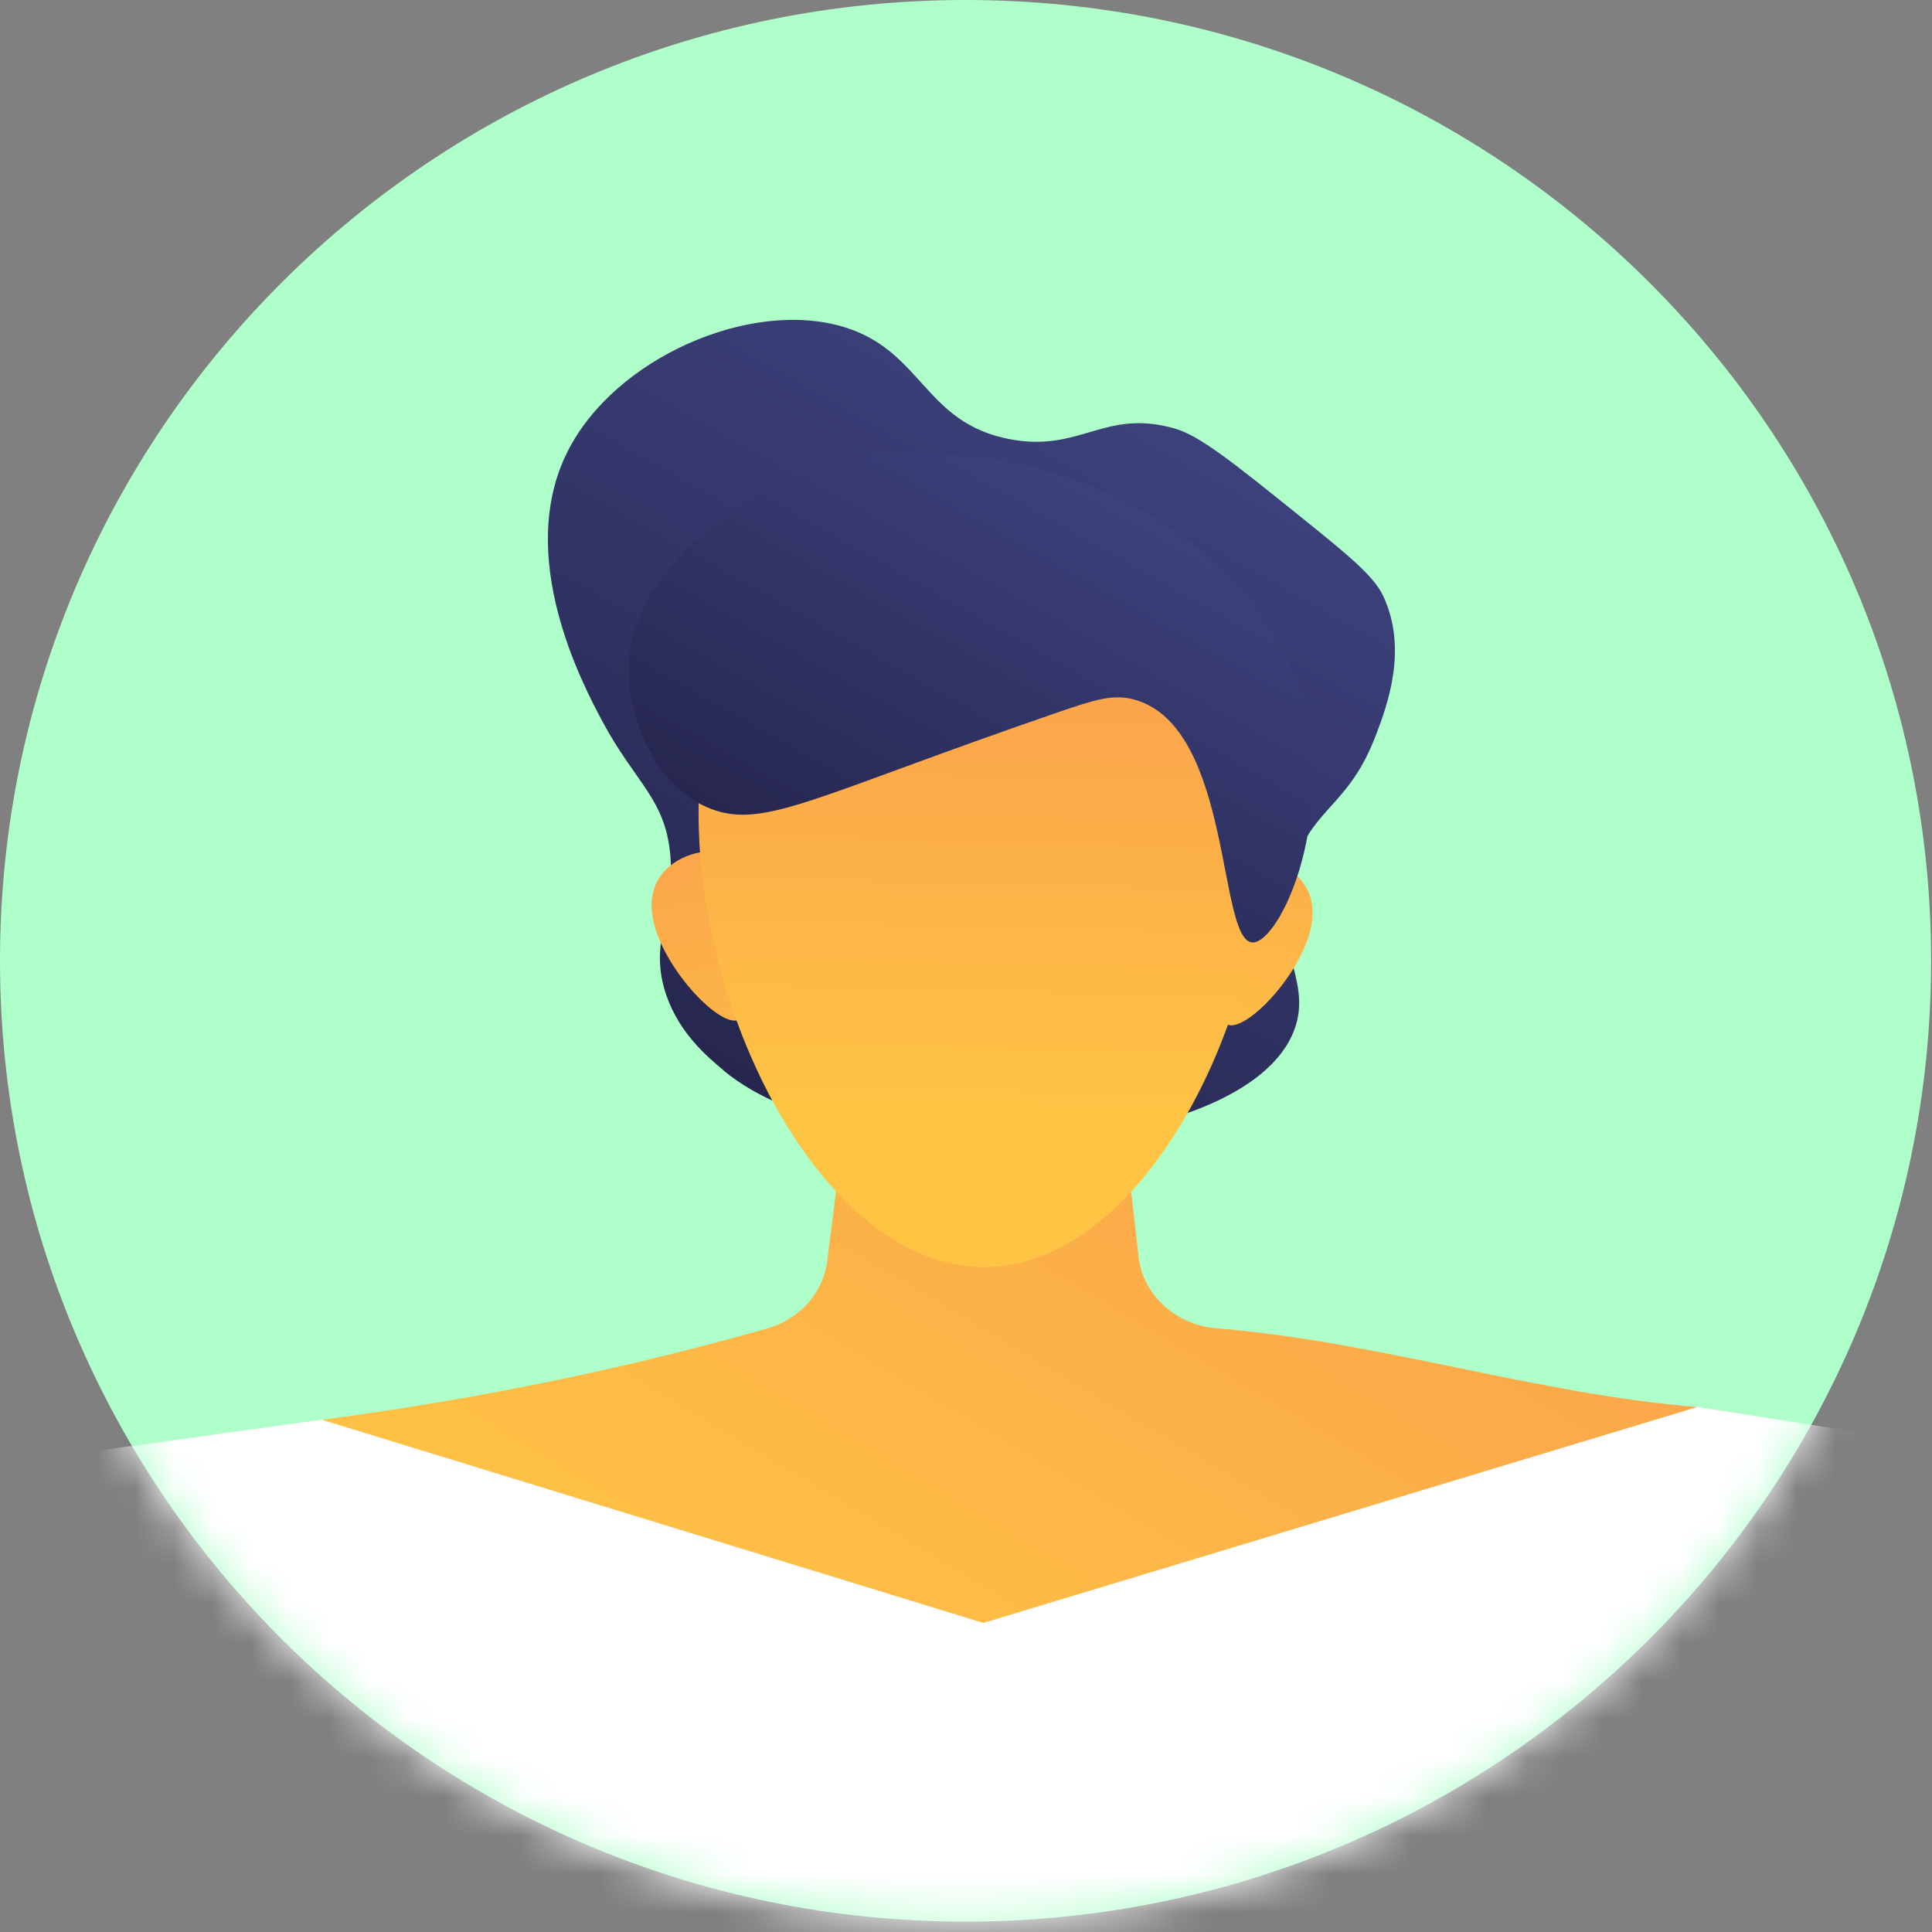
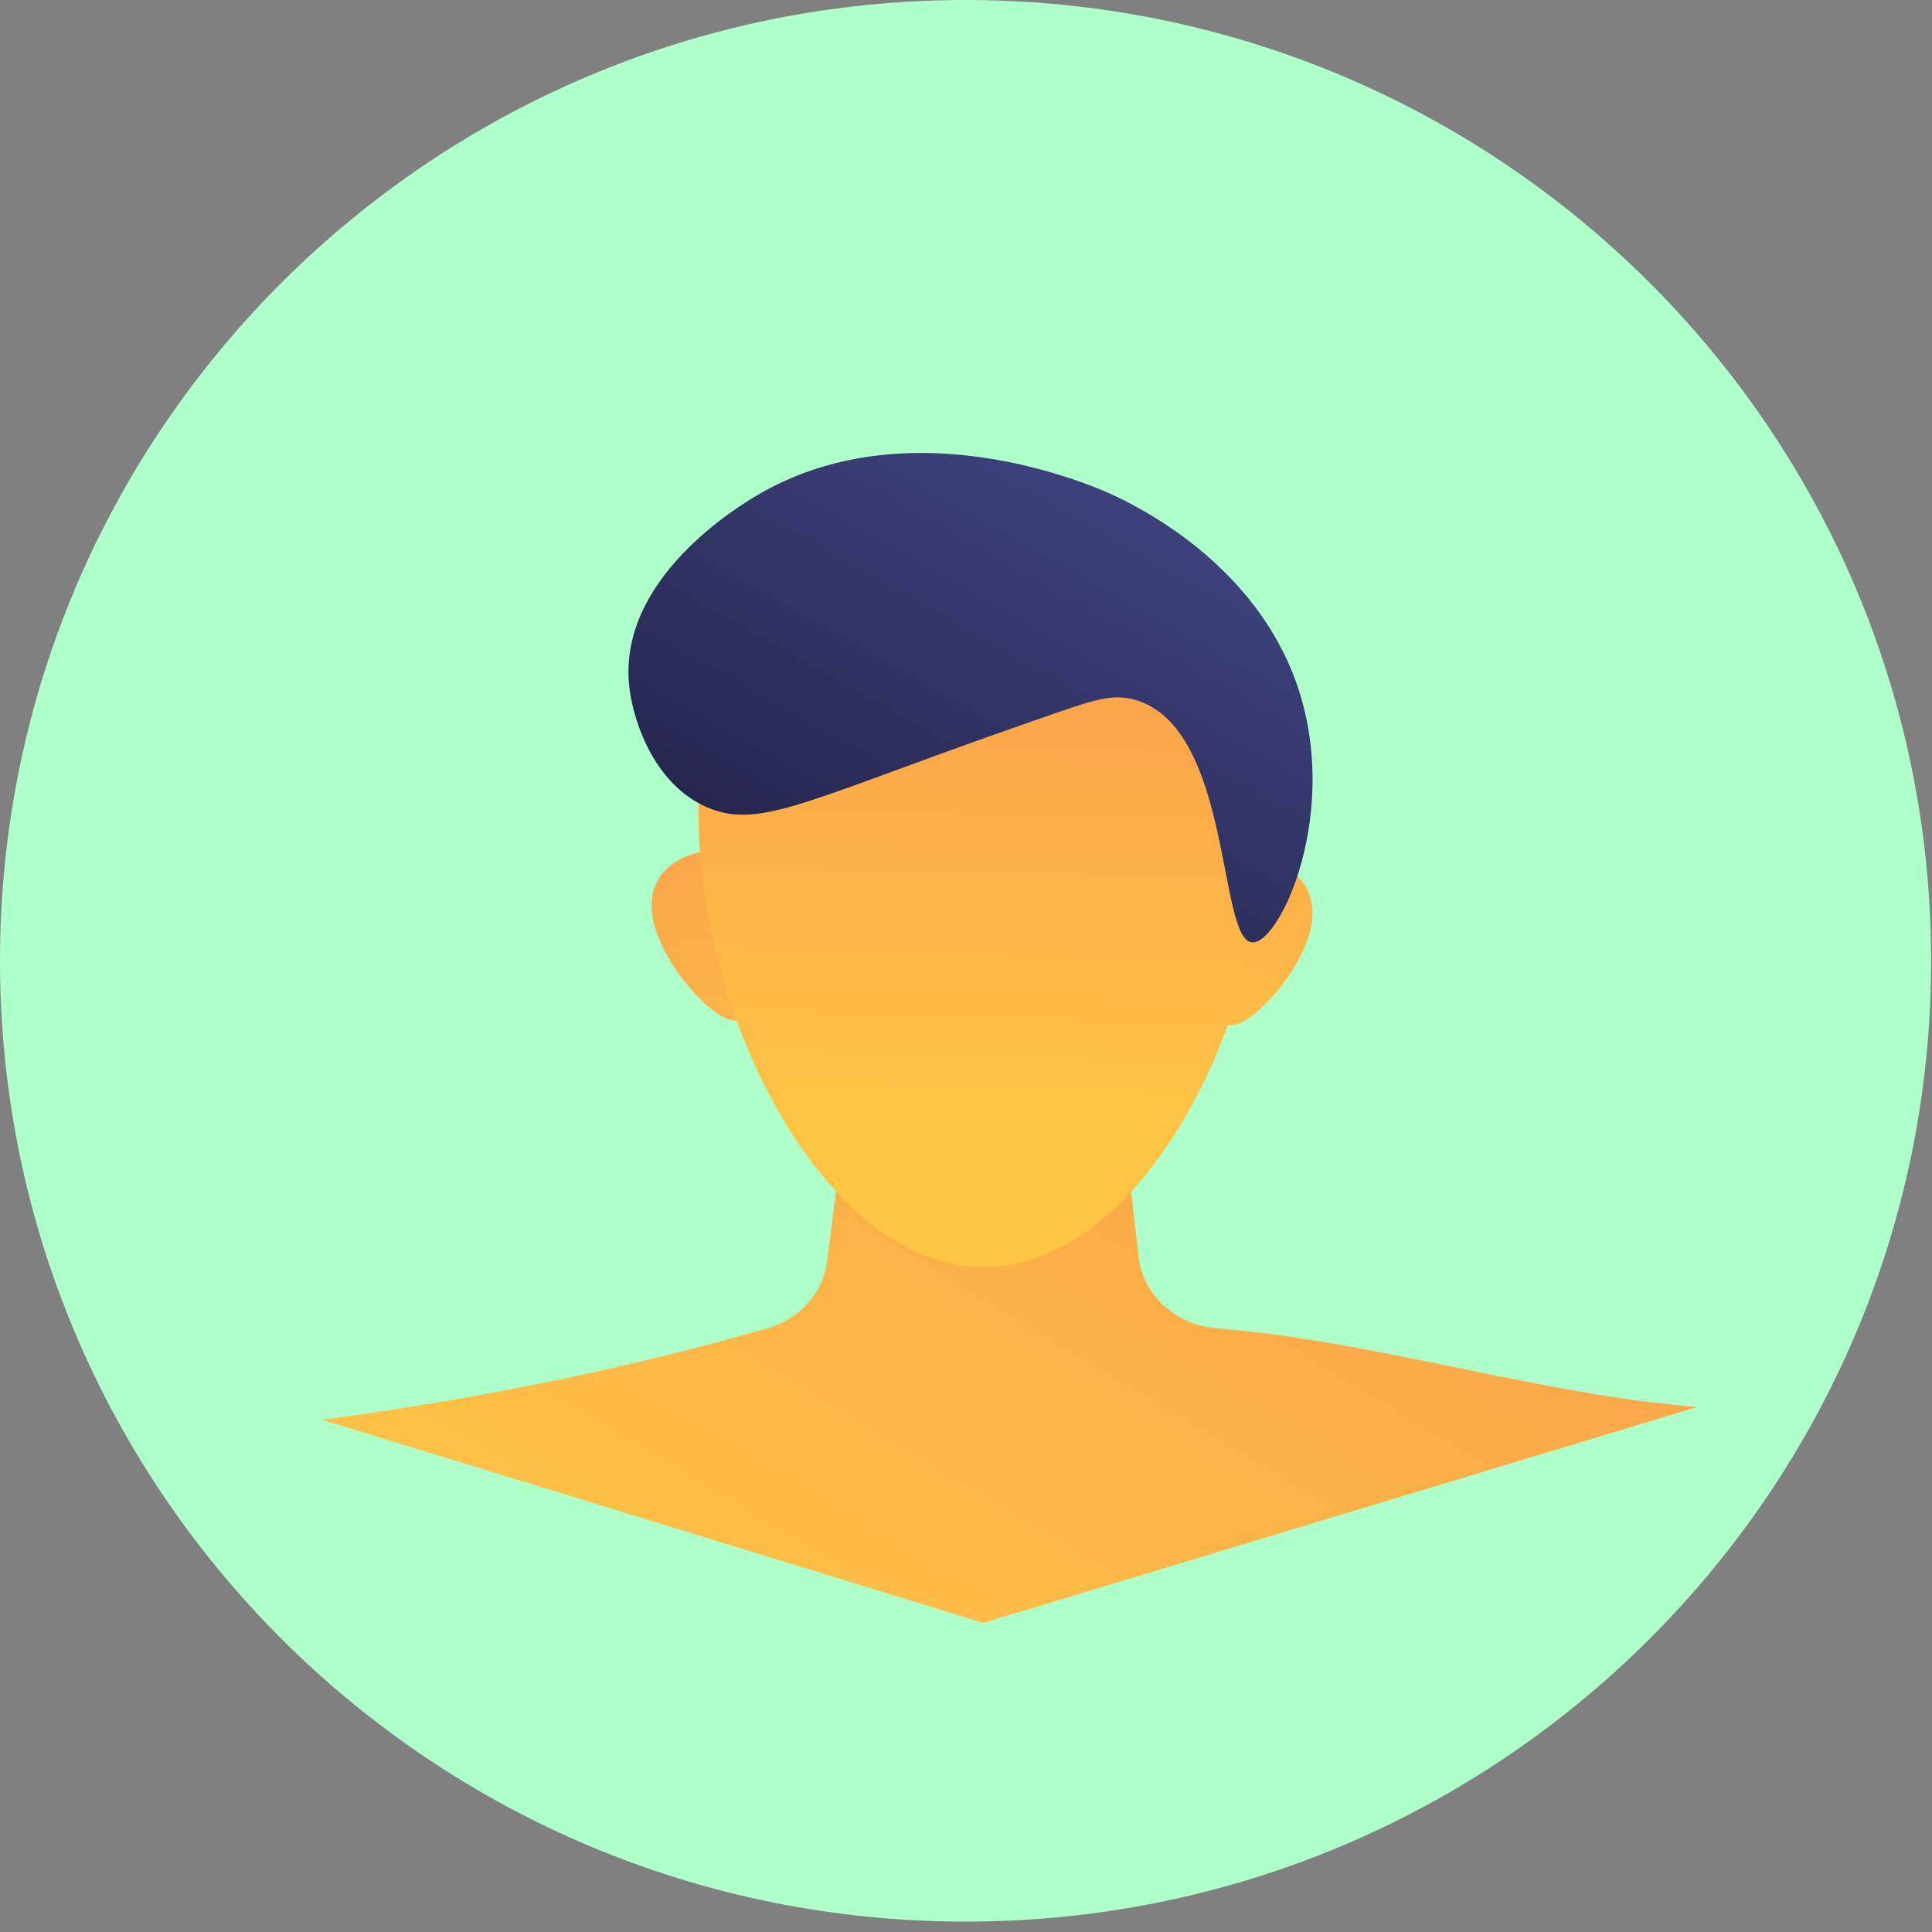
<svg xmlns="http://www.w3.org/2000/svg" width="50" height="50" viewBox="0 0 50 50" fill="none">
  <rect x="0" y="0" width="50" height="50" fill="#808080" stroke="none" />
  <path d="M24.988 49.731C38.789 49.731 49.977 38.598 49.977 24.866C49.977 11.133 38.789 0 24.988 0C11.188 0 0 11.133 0 24.866C0 38.598 11.188 49.731 24.988 49.731Z" fill="#AFFFCA" />
  <mask id="mask0_3002_5" style="mask-type:luminance" maskUnits="userSpaceOnUse" x="0" y="0" width="50" height="50">
    <path d="M24.988 49.731C38.789 49.731 49.977 38.598 49.977 24.866C49.977 11.133 38.789 0 24.988 0C11.188 0 0 11.133 0 24.866C0 38.598 11.188 49.731 24.988 49.731Z" fill="white" />
  </mask>
  <g mask="url(#mask0_3002_5)">
-     <path d="M18.722 27.697C18.317 27.358 17.596 26.758 17.25 25.772C16.766 24.395 17.477 23.615 17.347 22.128C17.22 20.666 16.428 20.249 15.575 18.641C15.085 17.719 13.324 14.404 14.686 11.691C15.907 9.257 19.436 7.722 21.854 8.467C23.883 9.091 23.918 10.951 26.142 11.368C27.974 11.712 28.579 10.567 30.406 11.091C31.049 11.277 31.898 11.957 33.589 13.317C34.897 14.369 35.556 14.906 35.799 15.428C36.448 16.818 35.889 18.286 35.608 19.026C34.921 20.83 34.054 20.849 33.495 22.33C32.722 24.371 34.016 25.274 33.495 26.656C32.219 30.052 22.154 30.56 18.722 27.702V27.697Z" fill="url(#paint0_linear_3002_5)" />
-     <path d="M0 61.674V37.892L8.333 36.742L43.922 36.411L52.925 37.825V60.938L0 61.674Z" fill="white" />
    <path d="M28.231 21.572C28.642 25.223 29.055 28.874 29.466 32.523C29.576 33.51 30.425 34.289 31.482 34.376C35.651 34.714 39.798 36.083 43.924 36.414L25.448 42.001L8.333 36.744C12.832 36.145 16.542 35.319 19.844 34.384C20.689 34.144 21.3 33.464 21.406 32.647C21.692 30.386 21.978 28.124 22.265 25.866L28.234 21.572H28.231Z" fill="url(#paint1_linear_3002_5)" />
    <path d="M33.921 24.032C33.657 25.212 32.322 26.635 31.806 26.53C31.29 26.422 31.087 25.376 31.352 24.193C31.617 23.01 32.252 22.139 32.768 22.247C33.284 22.354 34.186 22.852 33.921 24.032Z" fill="url(#paint2_linear_3002_5)" />
    <path d="M16.909 23.844C17.18 25.046 18.541 26.508 19.068 26.409C19.593 26.312 19.8 25.261 19.53 24.061C19.26 22.862 18.614 21.967 18.09 22.064C17.563 22.161 16.642 22.639 16.912 23.841L16.909 23.844Z" fill="url(#paint3_linear_3002_5)" />
    <path d="M32.743 21.227C32.743 26.57 29.485 32.813 25.448 32.794C21.387 32.773 18.079 26.433 18.079 21.037C18.079 15.64 21.387 13.282 25.448 13.355C29.487 13.428 32.743 15.885 32.743 21.227Z" fill="url(#paint4_linear_3002_5)" />
    <path d="M16.291 17.818C16.407 18.757 16.993 20.408 18.417 20.94C19.795 21.453 21.098 20.599 27.288 18.466C28.361 18.095 28.823 17.95 29.385 18.114C31.898 18.848 31.511 24.347 32.411 24.39C33.127 24.425 34.718 21.007 33.559 17.7C32.484 14.63 29.571 13.175 28.86 12.836C28.547 12.685 23.732 10.457 19.692 12.761C19.103 13.097 15.942 15.003 16.291 17.818Z" fill="url(#paint5_linear_3002_5)" />
  </g>
  <defs>
    <linearGradient id="paint0_linear_3002_5" x1="32.584" y1="4.262" x2="19.11" y2="28.181" gradientUnits="userSpaceOnUse">
      <stop stop-color="#444B8C" />
      <stop offset="0.996" stop-color="#26264F" />
    </linearGradient>
    <linearGradient id="paint1_linear_3002_5" x1="20.433" y1="46.05" x2="51.799" y2="-6.638" gradientUnits="userSpaceOnUse">
      <stop stop-color="#FFC444" />
      <stop offset="0.996" stop-color="#F36F56" />
    </linearGradient>
    <linearGradient id="paint2_linear_3002_5" x1="31.328" y1="29.268" x2="38.129" y2="0.189" gradientUnits="userSpaceOnUse">
      <stop stop-color="#FFC444" />
      <stop offset="0.996" stop-color="#F36F56" />
    </linearGradient>
    <linearGradient id="paint3_linear_3002_5" x1="19.998" y1="32.125" x2="13.096" y2="2.613" gradientUnits="userSpaceOnUse">
      <stop stop-color="#FFC444" />
      <stop offset="0.996" stop-color="#F36F56" />
    </linearGradient>
    <linearGradient id="paint4_linear_3002_5" x1="25.221" y1="29.022" x2="25.935" y2="-0.941" gradientUnits="userSpaceOnUse">
      <stop stop-color="#FFC444" />
      <stop offset="0.996" stop-color="#F36F56" />
    </linearGradient>
    <linearGradient id="paint5_linear_3002_5" x1="30.903" y1="9.15" x2="22.796" y2="23.545" gradientUnits="userSpaceOnUse">
      <stop stop-color="#444B8C" />
      <stop offset="0.996" stop-color="#26264F" />
    </linearGradient>
  </defs>
</svg>